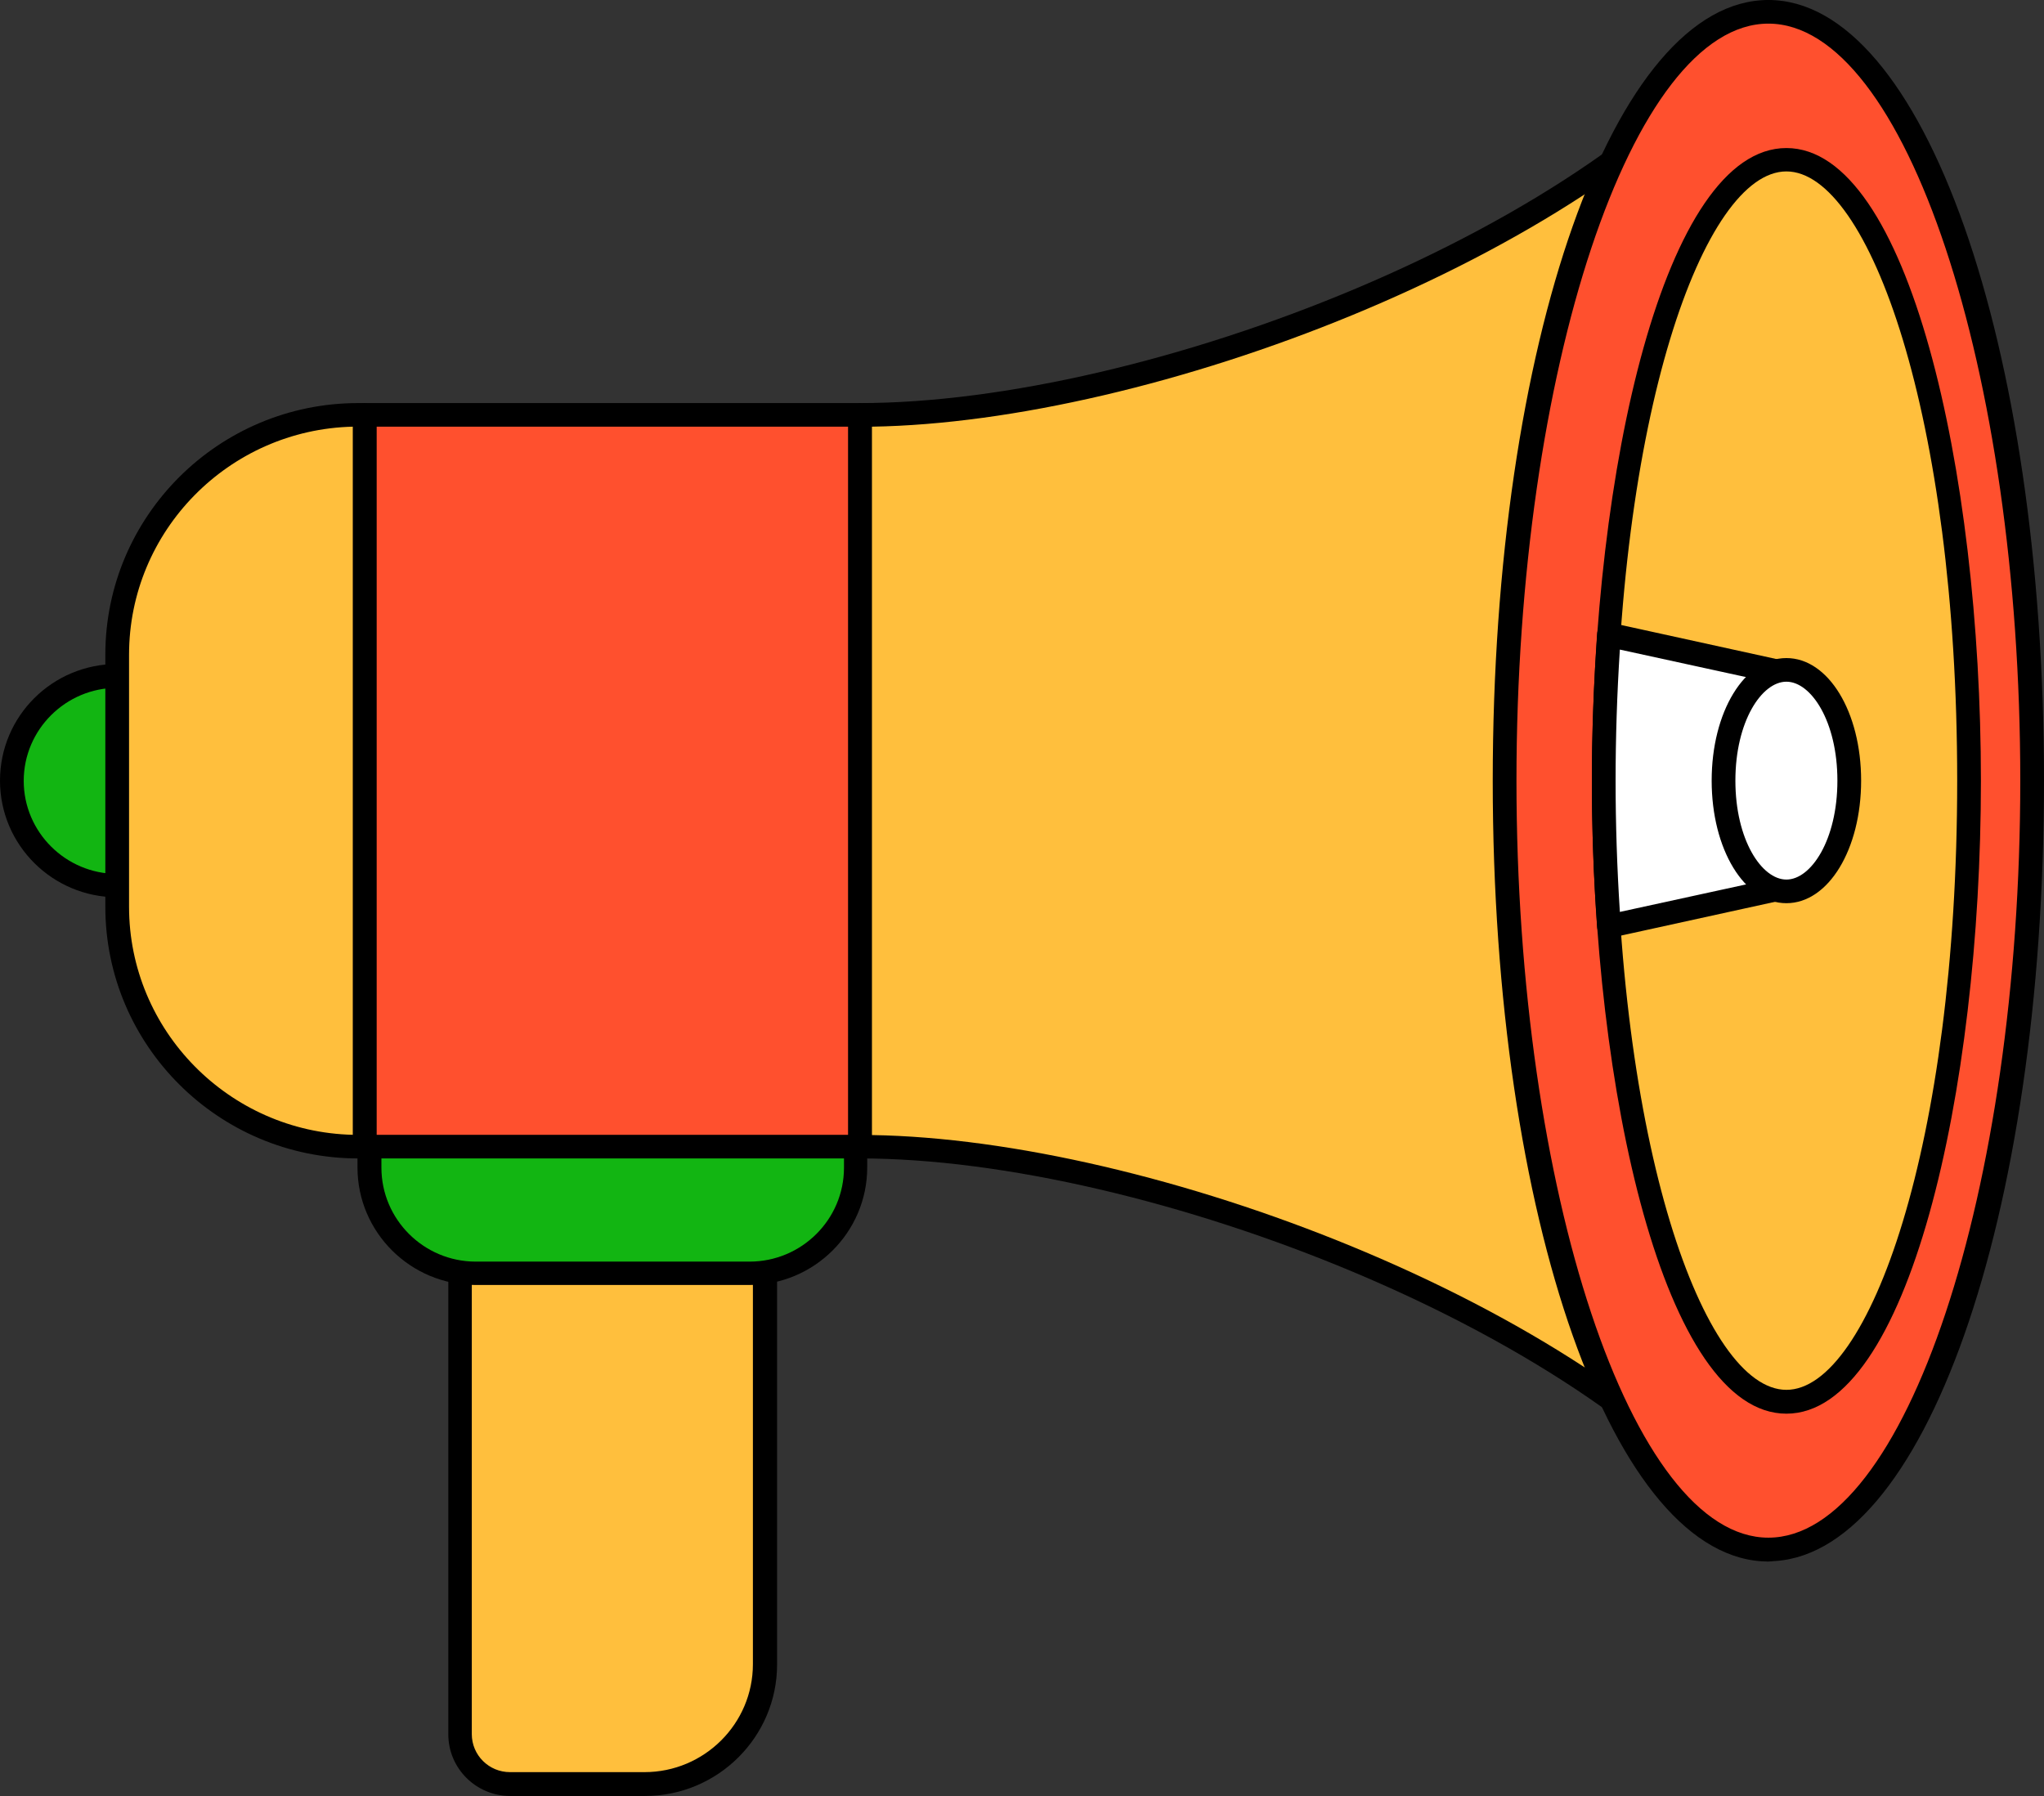
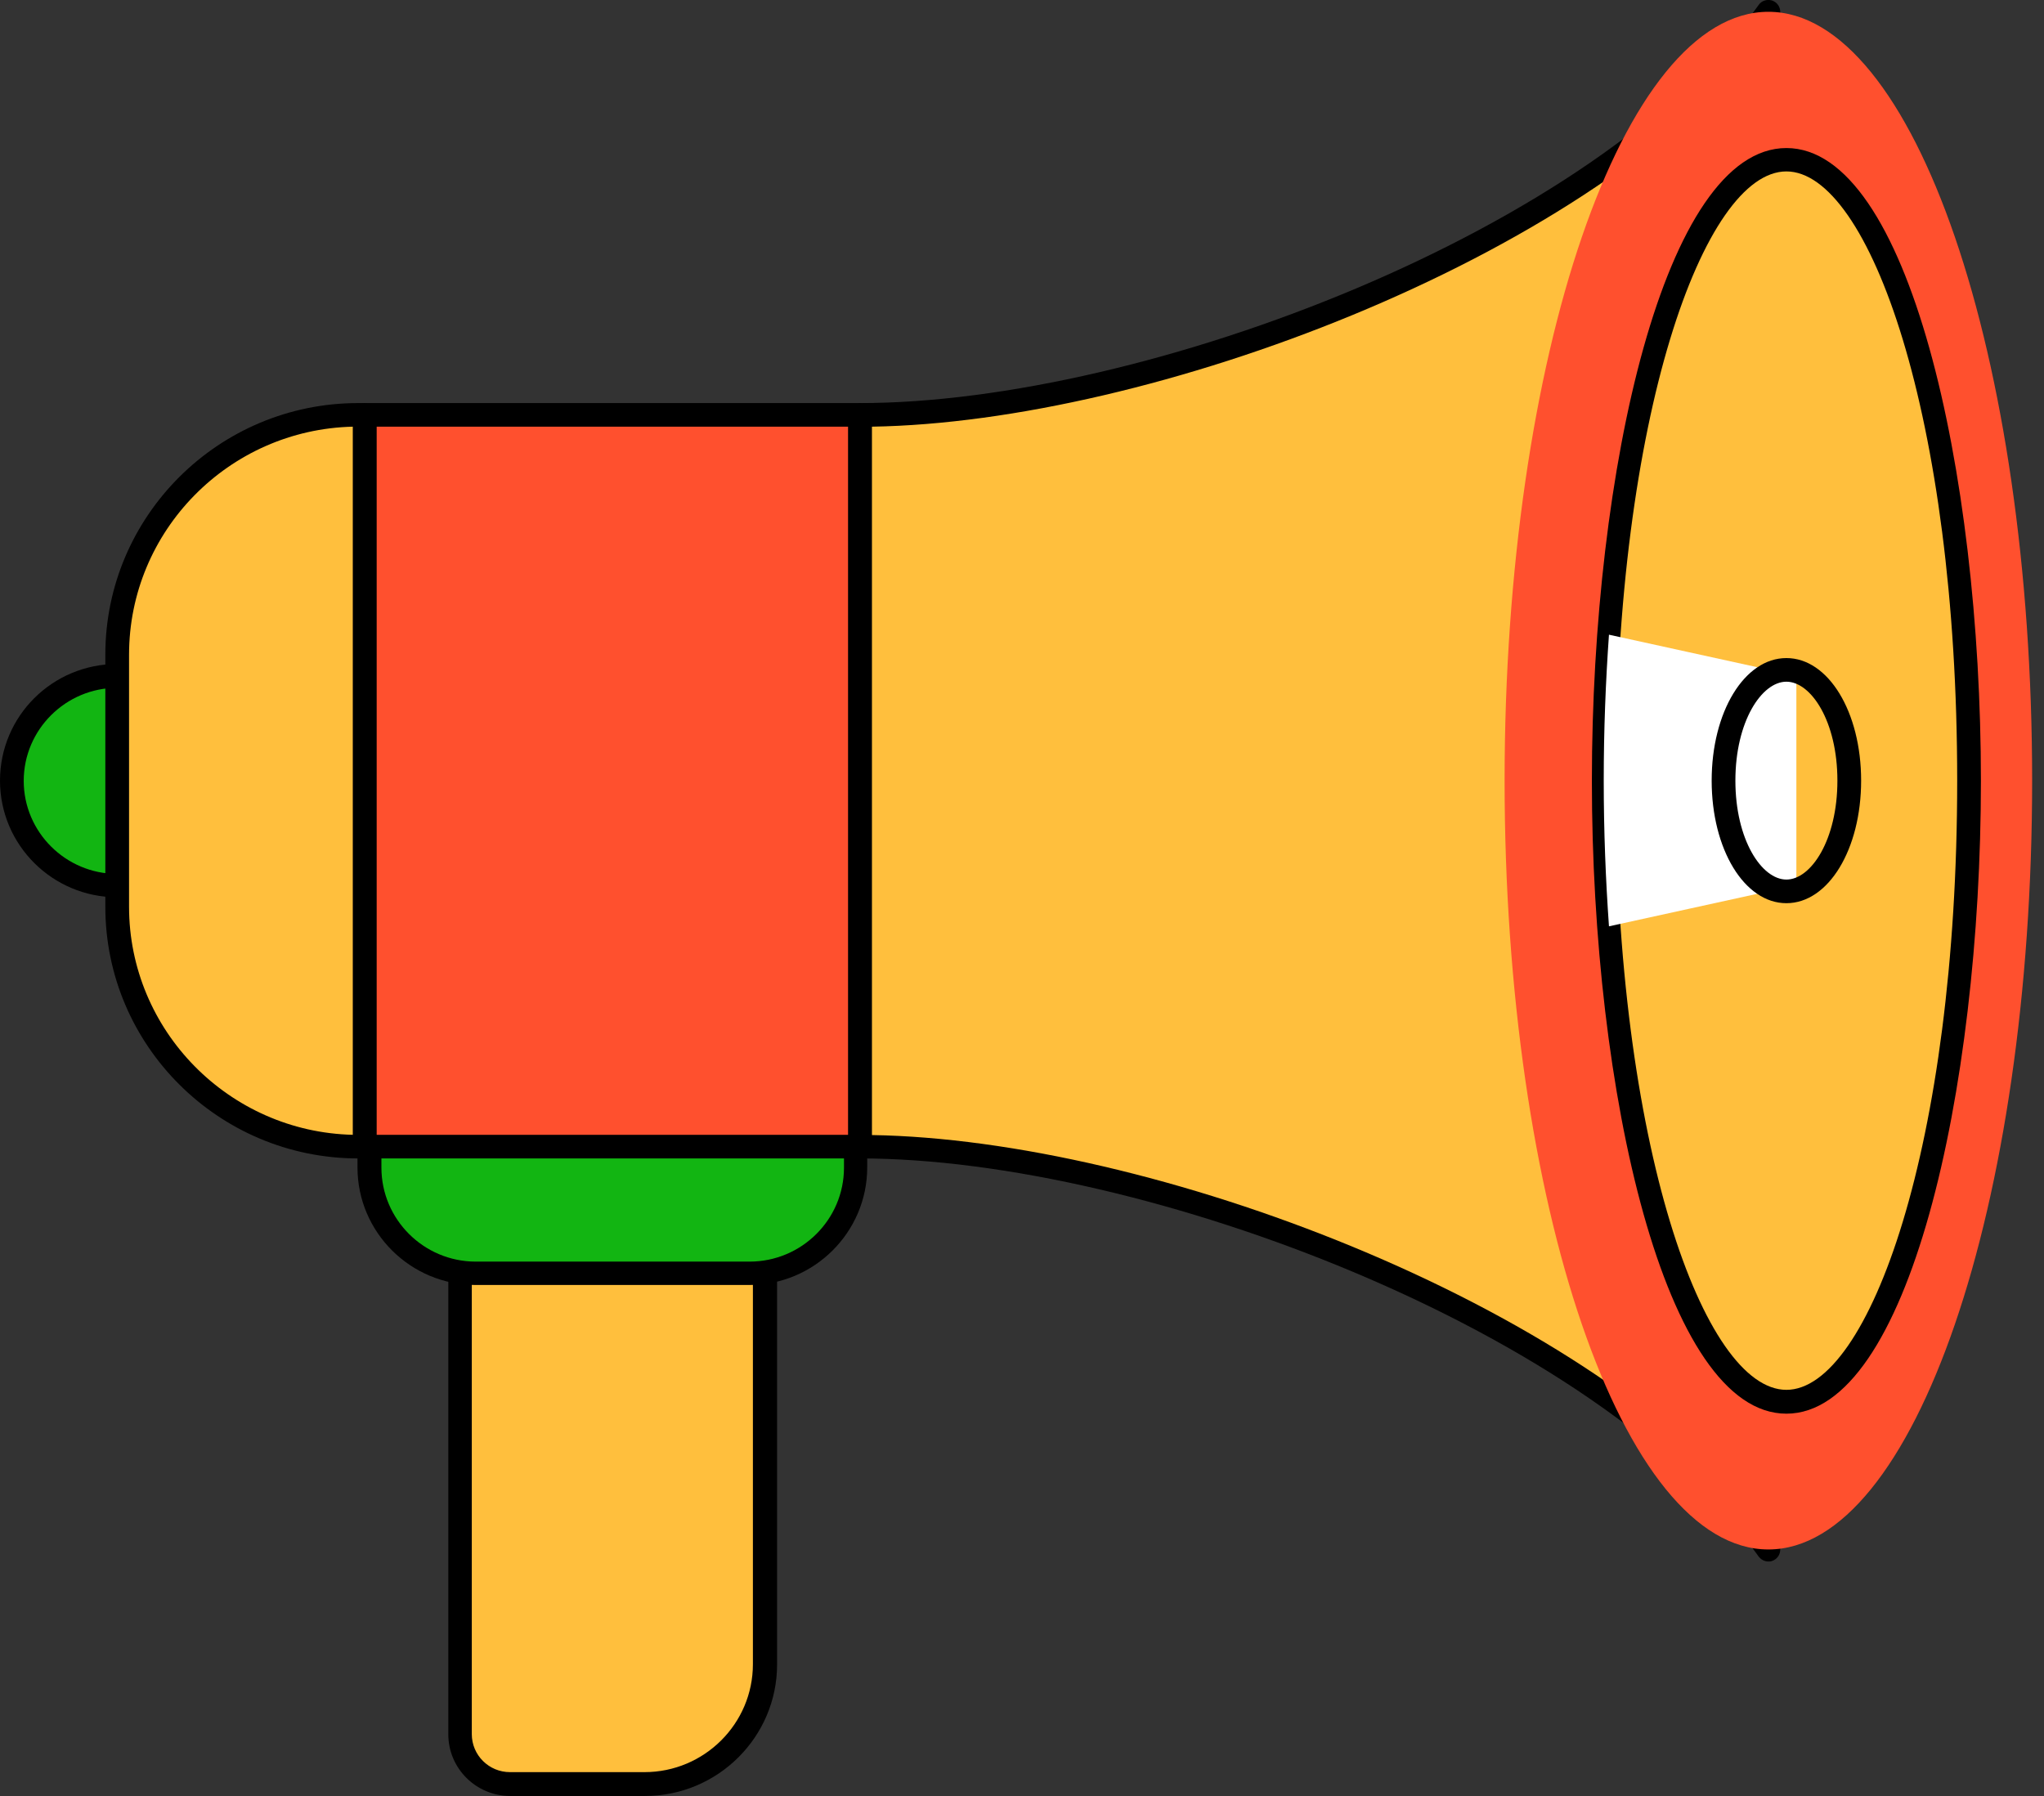
<svg xmlns="http://www.w3.org/2000/svg" width="66" height="58" viewBox="0 0 66 58" fill="none">
  <rect x="0" y="0" width="66" height="58" fill="#333333" stroke="none" />
  <g clip-path="url(#clip0_526_1012)">
    <path d="M3.784 28.596C5.662 28.596 7.184 27.08 7.184 25.21C7.184 23.34 5.662 21.824 3.784 21.824C1.905 21.824 0.383 23.34 0.383 25.21C0.383 27.08 1.905 28.596 3.784 28.596Z" fill="#12B512" />
    <path d="M3.784 28.977C1.7 28.977 0 27.292 0 25.21C0 23.128 1.693 21.443 3.784 21.443C5.875 21.443 7.567 23.128 7.567 25.21C7.567 27.292 5.875 28.977 3.784 28.977ZM3.784 22.213C2.122 22.213 0.766 23.563 0.766 25.218C0.766 26.872 2.122 28.222 3.784 28.222C5.446 28.222 6.801 26.872 6.801 25.218C6.801 23.563 5.446 22.213 3.784 22.213Z" fill="black" />
    <path d="M14.851 35.147H24.701V53.753C24.701 55.888 22.962 57.619 20.818 57.619H16.475C15.579 57.619 14.859 56.895 14.859 56.01V35.147H14.851Z" fill="#FFBF3D" />
    <path d="M20.818 58H16.475C15.372 58 14.476 57.108 14.476 56.01V35.146C14.476 34.933 14.645 34.765 14.859 34.765H24.709C24.923 34.765 25.092 34.933 25.092 35.146V53.753C25.092 56.094 23.177 58 20.826 58H20.818ZM15.234 35.52V56.002C15.234 56.681 15.786 57.23 16.467 57.23H20.81C22.74 57.23 24.311 55.667 24.311 53.745V35.52H15.227H15.234Z" fill="black" />
    <path d="M11.925 35.596H27.619V37.708C27.619 39.592 26.08 41.124 24.188 41.124H15.349C13.457 41.124 11.918 39.592 11.918 37.708V35.596H11.925Z" fill="#12B512" />
    <path d="M24.196 41.498H15.357C13.258 41.498 11.543 39.798 11.543 37.701V35.588C11.543 35.375 11.711 35.207 11.925 35.207H27.619C27.834 35.207 28.002 35.375 28.002 35.588V37.701C28.002 39.79 26.294 41.498 24.188 41.498H24.196ZM12.316 35.977V37.708C12.316 39.378 13.68 40.743 15.364 40.743H24.203C25.881 40.743 27.252 39.386 27.252 37.708V35.977H12.324H12.316Z" fill="black" />
    <path d="M11.566 13.398C7.269 13.398 3.784 16.868 3.784 21.145V29.282C3.784 33.56 7.269 37.03 11.566 37.03H11.78V13.398H11.566Z" fill="#FFBF3D" />
    <path d="M11.78 37.411H11.566C7.062 37.411 3.401 33.766 3.401 29.282V21.145C3.401 16.662 7.062 13.017 11.566 13.017H11.78C11.994 13.017 12.163 13.184 12.163 13.398V37.029C12.163 37.243 11.994 37.411 11.78 37.411ZM11.397 13.779C7.391 13.871 4.167 17.142 4.167 21.145V29.282C4.167 33.285 7.399 36.557 11.397 36.648V13.779Z" fill="black" />
    <path d="M27.78 13.398H11.78V37.03H27.78V13.398Z" fill="#FF502E" />
    <path d="M27.773 37.411H11.78C11.566 37.411 11.397 37.243 11.397 37.029V13.398C11.397 13.184 11.566 13.017 11.78 13.017H27.78C27.995 13.017 28.163 13.184 28.163 13.398V37.029C28.163 37.243 27.995 37.411 27.78 37.411H27.773ZM12.155 36.648H27.39V13.779H12.163V36.648H12.155Z" fill="black" />
    <path d="M27.773 13.398C36.803 13.398 51.769 7.915 57.1 0.381V50.046C51.769 42.512 36.803 37.029 27.773 37.029V13.398Z" fill="#FFBF3D" />
    <path d="M57.1 50.428C56.977 50.428 56.862 50.367 56.786 50.267C51.662 43.031 36.979 37.411 27.773 37.411C27.558 37.411 27.39 37.243 27.39 37.029V13.398C27.39 13.184 27.558 13.017 27.773 13.017C36.987 13.017 51.662 7.404 56.786 0.16C56.878 0.023 57.054 -0.031 57.215 0.015C57.376 0.068 57.483 0.213 57.483 0.381V50.046C57.483 50.214 57.376 50.359 57.215 50.412C57.176 50.428 57.138 50.428 57.1 50.428ZM28.155 36.656C37.178 36.801 51.019 42.047 56.717 48.925V1.51C51.019 8.388 37.178 13.634 28.155 13.779V36.656Z" fill="black" />
    <path d="M57.1 50.039C61.804 50.039 65.617 38.923 65.617 25.21C65.617 11.498 61.804 0.381 57.1 0.381C52.396 0.381 48.583 11.498 48.583 25.21C48.583 38.923 52.396 50.039 57.1 50.039Z" fill="#FF502E" />
-     <path d="M57.1 50.428C52.114 50.428 48.2 39.355 48.2 25.218C48.2 11.08 52.114 0 57.1 0C62.086 0 66 11.072 66 25.21C66 39.348 62.094 50.42 57.1 50.42V50.428ZM57.1 0.763C52.696 0.763 48.966 11.957 48.966 25.21C48.966 38.463 52.688 49.658 57.1 49.658C61.512 49.658 65.234 38.463 65.234 25.21C65.234 11.957 61.512 0.763 57.1 0.763Z" fill="black" />
    <path d="M57.682 45.265C60.939 45.265 63.58 36.286 63.58 25.21C63.58 14.134 60.939 5.155 57.682 5.155C54.425 5.155 51.784 14.134 51.784 25.21C51.784 36.286 54.425 45.265 57.682 45.265Z" fill="#FFBF3D" />
    <path d="M57.682 45.654C53.753 45.654 51.401 35.261 51.401 25.218C51.401 15.175 53.753 4.781 57.682 4.781C61.611 4.781 63.963 15.175 63.963 25.218C63.963 35.261 61.611 45.654 57.682 45.654ZM57.682 5.536C55.017 5.536 52.167 13.444 52.167 25.21C52.167 36.976 55.017 44.884 57.682 44.884C60.347 44.884 63.197 36.976 63.197 25.21C63.197 13.444 60.347 5.536 57.682 5.536Z" fill="black" />
    <path d="M51.784 25.21C51.784 26.834 51.846 28.405 51.953 29.915L58.004 28.588V21.824L51.953 20.497C51.846 22.007 51.784 23.578 51.784 25.202V25.21Z" fill="white" />
-     <path d="M51.953 30.296C51.869 30.296 51.792 30.273 51.723 30.22C51.631 30.151 51.578 30.052 51.57 29.938C51.455 28.336 51.401 26.743 51.401 25.202C51.401 23.662 51.463 22.068 51.57 20.467C51.578 20.352 51.631 20.253 51.723 20.185C51.815 20.116 51.922 20.093 52.037 20.116L58.088 21.443C58.264 21.481 58.387 21.634 58.387 21.817V28.58C58.387 28.756 58.264 28.916 58.088 28.954L52.037 30.281C52.037 30.281 51.983 30.288 51.953 30.288V30.296ZM52.305 20.97C52.213 22.404 52.167 23.83 52.167 25.21C52.167 26.59 52.213 28.016 52.305 29.45L57.621 28.291V22.137L52.305 20.978V20.97Z" fill="black" />
-     <path d="M57.682 28.787C58.803 28.787 59.712 27.185 59.712 25.21C59.712 23.235 58.803 21.634 57.682 21.634C56.561 21.634 55.652 23.235 55.652 25.21C55.652 27.185 56.561 28.787 57.682 28.787Z" fill="white" />
    <path d="M57.682 29.168C56.326 29.168 55.269 27.429 55.269 25.21C55.269 22.991 56.326 21.252 57.682 21.252C59.038 21.252 60.095 22.991 60.095 25.21C60.095 27.429 59.038 29.168 57.682 29.168ZM57.682 22.015C56.886 22.015 56.035 23.296 56.035 25.21C56.035 27.124 56.886 28.405 57.682 28.405C58.479 28.405 59.329 27.124 59.329 25.21C59.329 23.296 58.479 22.015 57.682 22.015Z" fill="black" />
  </g>
  <defs>
    <clipPath id="clip0_526_1012">
      <rect width="66" height="58" fill="white" />
    </clipPath>
  </defs>
</svg>